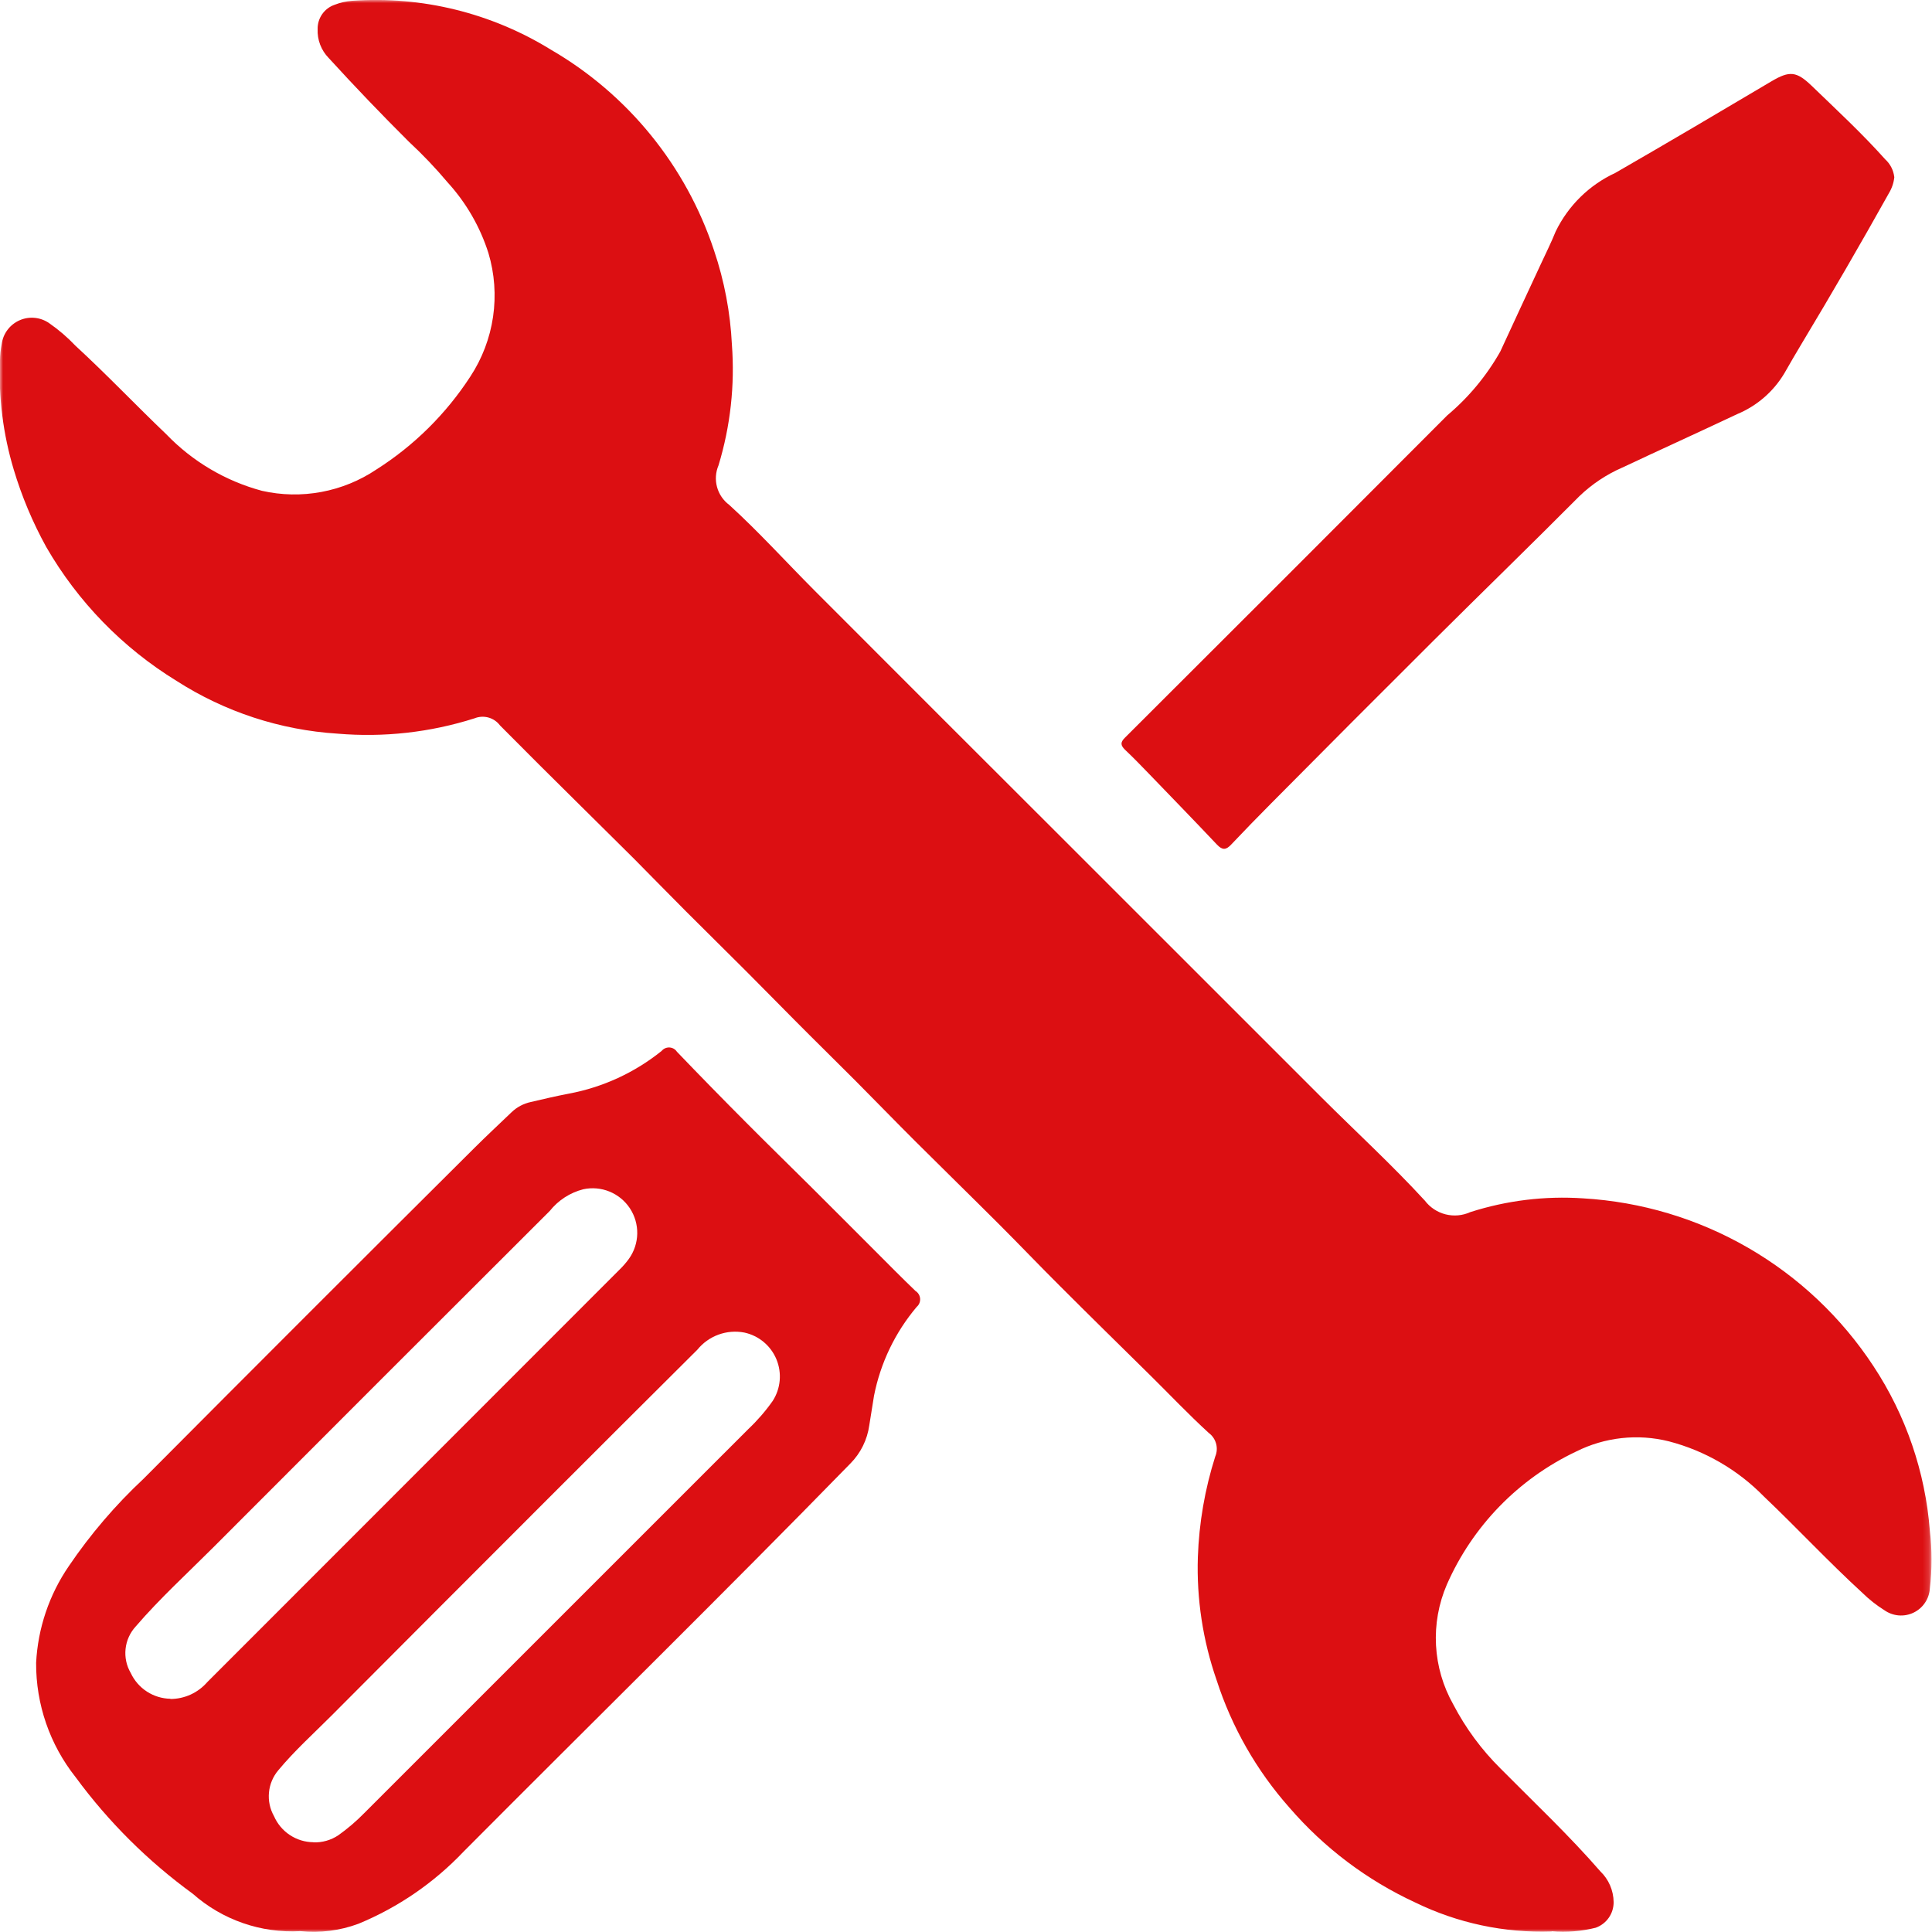
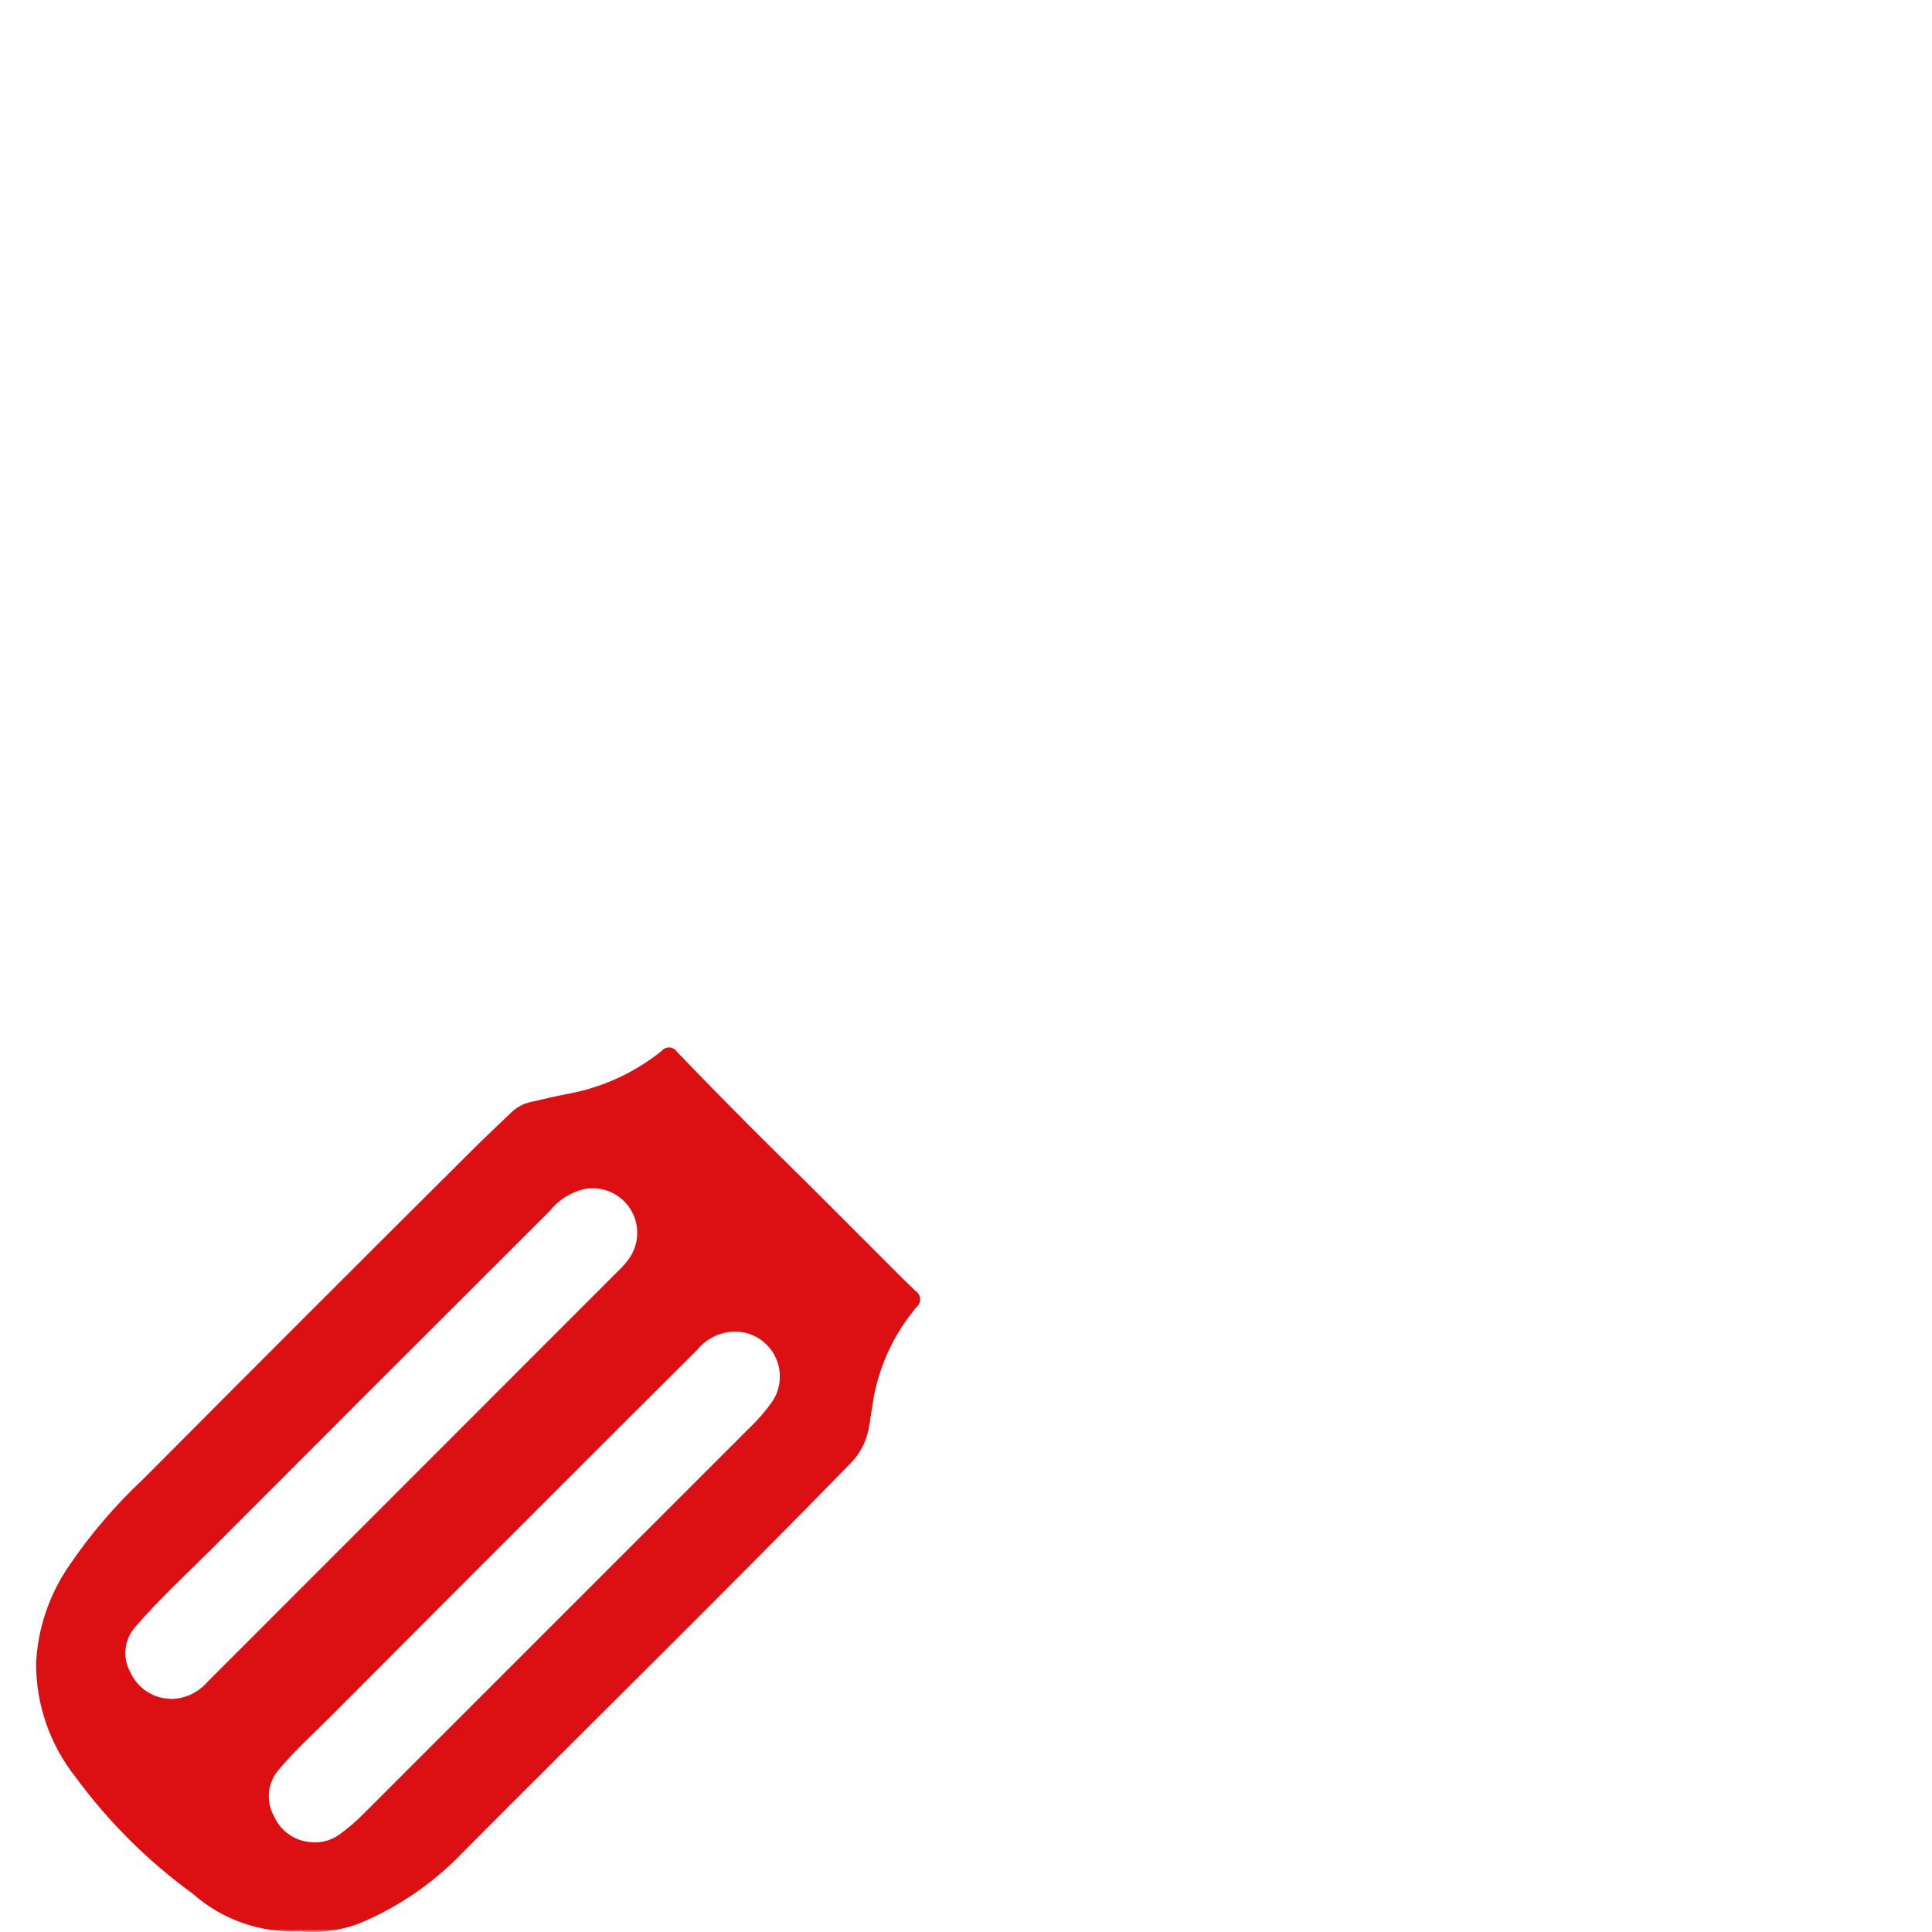
<svg xmlns="http://www.w3.org/2000/svg" width="310" height="310" viewBox="0 0 310 310" fill="none">
  <mask id="mask0_183_5535" style="mask-type:luminance" maskUnits="userSpaceOnUse" x="0" y="0" width="310" height="310">
    <path d="M309.847 0H0V310H309.847V0Z" fill="white" />
  </mask>
  <g mask="url(#mask0_183_5535)">
-     <path d="M248.955 309.917C241.398 310.177 233.893 308.582 227.096 305.271C219.353 301.693 212.465 296.501 206.894 290.043C201.627 284.105 197.65 277.138 195.212 269.584C193.007 263.249 191.986 256.561 192.203 249.856C192.391 244.374 193.328 238.944 194.989 233.716C195.27 233.055 195.318 232.318 195.125 231.626C194.933 230.934 194.512 230.328 193.931 229.906C190.719 226.959 187.71 223.79 184.61 220.725C179.734 215.918 174.858 211.139 170.044 206.319C166.784 203.073 163.608 199.743 160.355 196.49C155.903 192.039 151.396 187.643 146.938 183.199C143.678 179.953 140.481 176.644 137.234 173.384C133.988 170.124 130.693 166.912 127.447 163.631C124.842 161.026 122.285 158.386 119.68 155.788C116.497 152.604 113.285 149.449 110.102 146.265C107.316 143.479 104.529 140.609 101.743 137.802C98.699 134.757 95.613 131.748 92.562 128.704C88.438 124.636 84.328 120.535 80.232 116.402C79.771 115.786 79.119 115.34 78.378 115.133C77.638 114.927 76.849 114.971 76.136 115.26C69.043 117.517 61.575 118.352 54.158 117.719C44.966 117.139 36.073 114.223 28.321 109.248C19.676 103.94 12.493 96.558 7.423 87.772C5.243 83.823 3.491 79.652 2.199 75.331C0.494 69.657 -0.25 63.738 -0.002 57.818C0.013 56.946 0.104 56.076 0.269 55.22C0.379 54.386 0.703 53.594 1.209 52.922C1.715 52.25 2.386 51.721 3.157 51.385C3.928 51.049 4.773 50.918 5.61 51.006C6.447 51.093 7.247 51.395 7.932 51.883C9.443 52.937 10.844 54.141 12.111 55.478C17.113 60.075 21.787 65.007 26.698 69.695C30.889 74.05 36.187 77.181 42.023 78.751C45.155 79.462 48.399 79.526 51.557 78.939C54.714 78.352 57.719 77.127 60.386 75.338C66.429 71.503 71.575 66.411 75.474 60.41C77.371 57.519 78.613 54.249 79.114 50.828C79.614 47.407 79.361 43.918 78.372 40.605C77.033 36.393 74.796 32.522 71.817 29.258C69.879 26.956 67.802 24.776 65.596 22.73C61.199 18.351 56.907 13.87 52.723 9.286C52.132 8.678 51.671 7.955 51.369 7.162C51.067 6.369 50.93 5.522 50.968 4.675C50.948 3.819 51.201 2.978 51.691 2.276C52.181 1.573 52.881 1.045 53.691 0.767C54.599 0.412 55.555 0.196 56.527 0.126C67.693 -0.659 78.824 2.077 88.354 7.949C100.745 15.127 110.074 26.599 114.574 40.194C116.223 45.067 117.187 50.145 117.437 55.283C117.927 61.819 117.199 68.39 115.292 74.662C114.822 75.762 114.737 76.988 115.051 78.142C115.364 79.296 116.058 80.311 117.019 81.022C121.777 85.362 126.117 90.161 130.673 94.731C144.279 108.361 157.898 121.977 171.528 135.579C185.042 149.089 198.556 162.6 212.07 176.114C217.594 181.625 223.355 186.912 228.628 192.652C229.454 193.739 230.625 194.514 231.949 194.848C233.273 195.182 234.672 195.056 235.915 194.491C241.758 192.617 247.904 191.867 254.026 192.282C263.35 192.828 272.418 195.546 280.504 200.219C288.591 204.893 295.473 211.392 300.601 219.199C305.81 227.094 308.926 236.184 309.656 245.614C310.014 248.694 310.014 251.805 309.656 254.886C309.603 255.707 309.331 256.5 308.87 257.181C308.408 257.863 307.773 258.409 307.03 258.764C306.287 259.119 305.463 259.269 304.643 259.2C303.823 259.13 303.036 258.843 302.363 258.369C301.088 257.572 299.903 256.637 298.831 255.582C293.391 250.602 288.382 245.203 283.025 240.118C278.843 235.839 273.574 232.781 267.784 231.271C262.786 230.019 257.504 230.6 252.898 232.908C243.638 237.295 236.272 244.876 232.153 254.259C230.83 257.329 230.236 260.663 230.416 264.001C230.596 267.338 231.546 270.589 233.191 273.499C235.167 277.289 237.719 280.751 240.756 283.76C246.148 289.207 251.734 294.459 256.778 300.262C257.443 300.902 257.975 301.667 258.342 302.513C258.709 303.36 258.904 304.271 258.916 305.194C258.925 306.096 258.651 306.978 258.134 307.718C257.617 308.457 256.882 309.016 256.032 309.318C253.729 309.892 251.348 310.083 248.983 309.882" fill="#DC0F12" />
    <path d="M48.204 309.865C41.883 310.217 35.678 308.062 30.936 303.867C23.739 298.634 17.395 292.321 12.127 285.149C7.99 279.932 5.757 273.459 5.795 266.801C6.082 261.248 7.897 255.882 11.041 251.295C14.5 246.193 18.518 241.494 23.022 237.286C40.669 219.551 58.37 201.853 76.124 184.191C78.081 182.241 80.109 180.36 82.101 178.445C82.95 177.636 84.006 177.077 85.152 176.828C87.179 176.355 89.213 175.874 91.261 175.484C96.721 174.464 101.843 172.107 106.168 168.623C106.321 168.439 106.514 168.293 106.733 168.197C106.952 168.102 107.191 168.059 107.429 168.073C107.668 168.086 107.9 168.156 108.107 168.275C108.314 168.395 108.49 168.562 108.62 168.762C112.335 172.635 116.097 176.48 119.905 180.297C123.318 183.732 126.788 187.11 130.222 190.524C133.656 193.937 137 197.308 140.392 200.694C142.552 202.853 144.69 205.027 146.891 207.137C147.104 207.27 147.282 207.45 147.412 207.665C147.541 207.879 147.619 208.12 147.638 208.37C147.657 208.619 147.617 208.87 147.521 209.101C147.425 209.332 147.276 209.538 147.086 209.701C143.628 213.797 141.272 218.707 140.239 223.967C139.979 225.546 139.726 227.125 139.48 228.704C139.159 231.019 138.096 233.168 136.449 234.827C115.983 255.795 95.071 276.31 74.41 297.075C69.657 302.09 63.898 306.044 57.511 308.681C54.534 309.785 51.342 310.19 48.183 309.865M50.273 295.619C51.694 295.668 53.095 295.271 54.279 294.484C55.776 293.42 57.175 292.224 58.458 290.91L120.093 229.282C121.539 227.916 122.843 226.409 123.987 224.782C124.618 223.801 125.001 222.682 125.105 221.52C125.209 220.359 125.03 219.189 124.584 218.112C124.138 217.035 123.437 216.081 122.542 215.333C121.648 214.586 120.585 214.066 119.445 213.818C118.057 213.549 116.622 213.662 115.293 214.145C113.964 214.629 112.792 215.464 111.901 216.562C103.927 224.494 95.965 232.438 88.015 240.393C76.405 252.003 64.795 263.634 53.185 275.286C50.308 278.169 47.271 280.9 44.666 284.035C43.807 285.046 43.281 286.297 43.156 287.617C43.032 288.938 43.315 290.265 43.969 291.419C44.507 292.652 45.391 293.703 46.513 294.444C47.636 295.186 48.949 295.587 50.294 295.598M27.355 272.611C28.476 272.607 29.583 272.363 30.602 271.896C31.621 271.428 32.528 270.748 33.262 269.901C55.303 247.842 77.35 225.783 99.404 203.724C99.961 203.185 100.469 202.597 100.923 201.969C101.76 200.794 102.222 199.393 102.249 197.951C102.276 196.509 101.866 195.093 101.074 193.887C100.281 192.682 99.143 191.745 97.808 191.198C96.474 190.651 95.005 190.52 93.595 190.823C91.468 191.366 89.577 192.589 88.21 194.306C70.187 212.288 52.182 230.29 34.196 248.313C30.016 252.493 25.634 256.491 21.775 260.977C20.861 261.973 20.29 263.236 20.147 264.58C20.004 265.925 20.296 267.279 20.981 268.445C21.548 269.661 22.446 270.694 23.572 271.424C24.698 272.155 26.006 272.554 27.348 272.576" fill="#DC0F12" />
-     <path d="M303.954 28.415C303.862 29.323 303.569 30.198 303.097 30.979C298.583 39.064 293.939 47.075 289.165 55.011C288.197 56.634 287.235 58.264 286.316 59.887C284.564 62.829 281.911 65.127 278.751 66.442C272.614 69.34 266.435 72.141 260.291 75.031C257.757 76.136 255.438 77.681 253.443 79.594C245.718 87.361 237.853 94.989 230.093 102.714C221.372 111.398 212.678 120.113 204.013 128.857C201.825 131.054 199.666 133.279 197.534 135.531C196.726 136.388 196.141 136.443 195.277 135.531C191.683 131.727 188.04 127.973 184.403 124.204C183.122 122.881 181.847 121.557 180.509 120.296C179.813 119.6 179.736 119.133 180.475 118.395C197.75 101.17 215 83.92 232.225 66.644C235.649 63.766 238.529 60.298 240.73 56.404C242.869 51.73 245.056 47.084 247.216 42.417C248.031 40.654 248.894 38.934 249.626 37.123C251.636 32.989 255.012 29.677 259.183 27.746C267.584 22.905 275.902 17.994 284.261 13.034C287.145 11.334 288.245 11.432 290.655 13.731C294.668 17.604 298.764 21.393 302.498 25.573C303.296 26.3 303.807 27.288 303.94 28.359" fill="#DC0F12" />
  </g>
</svg>